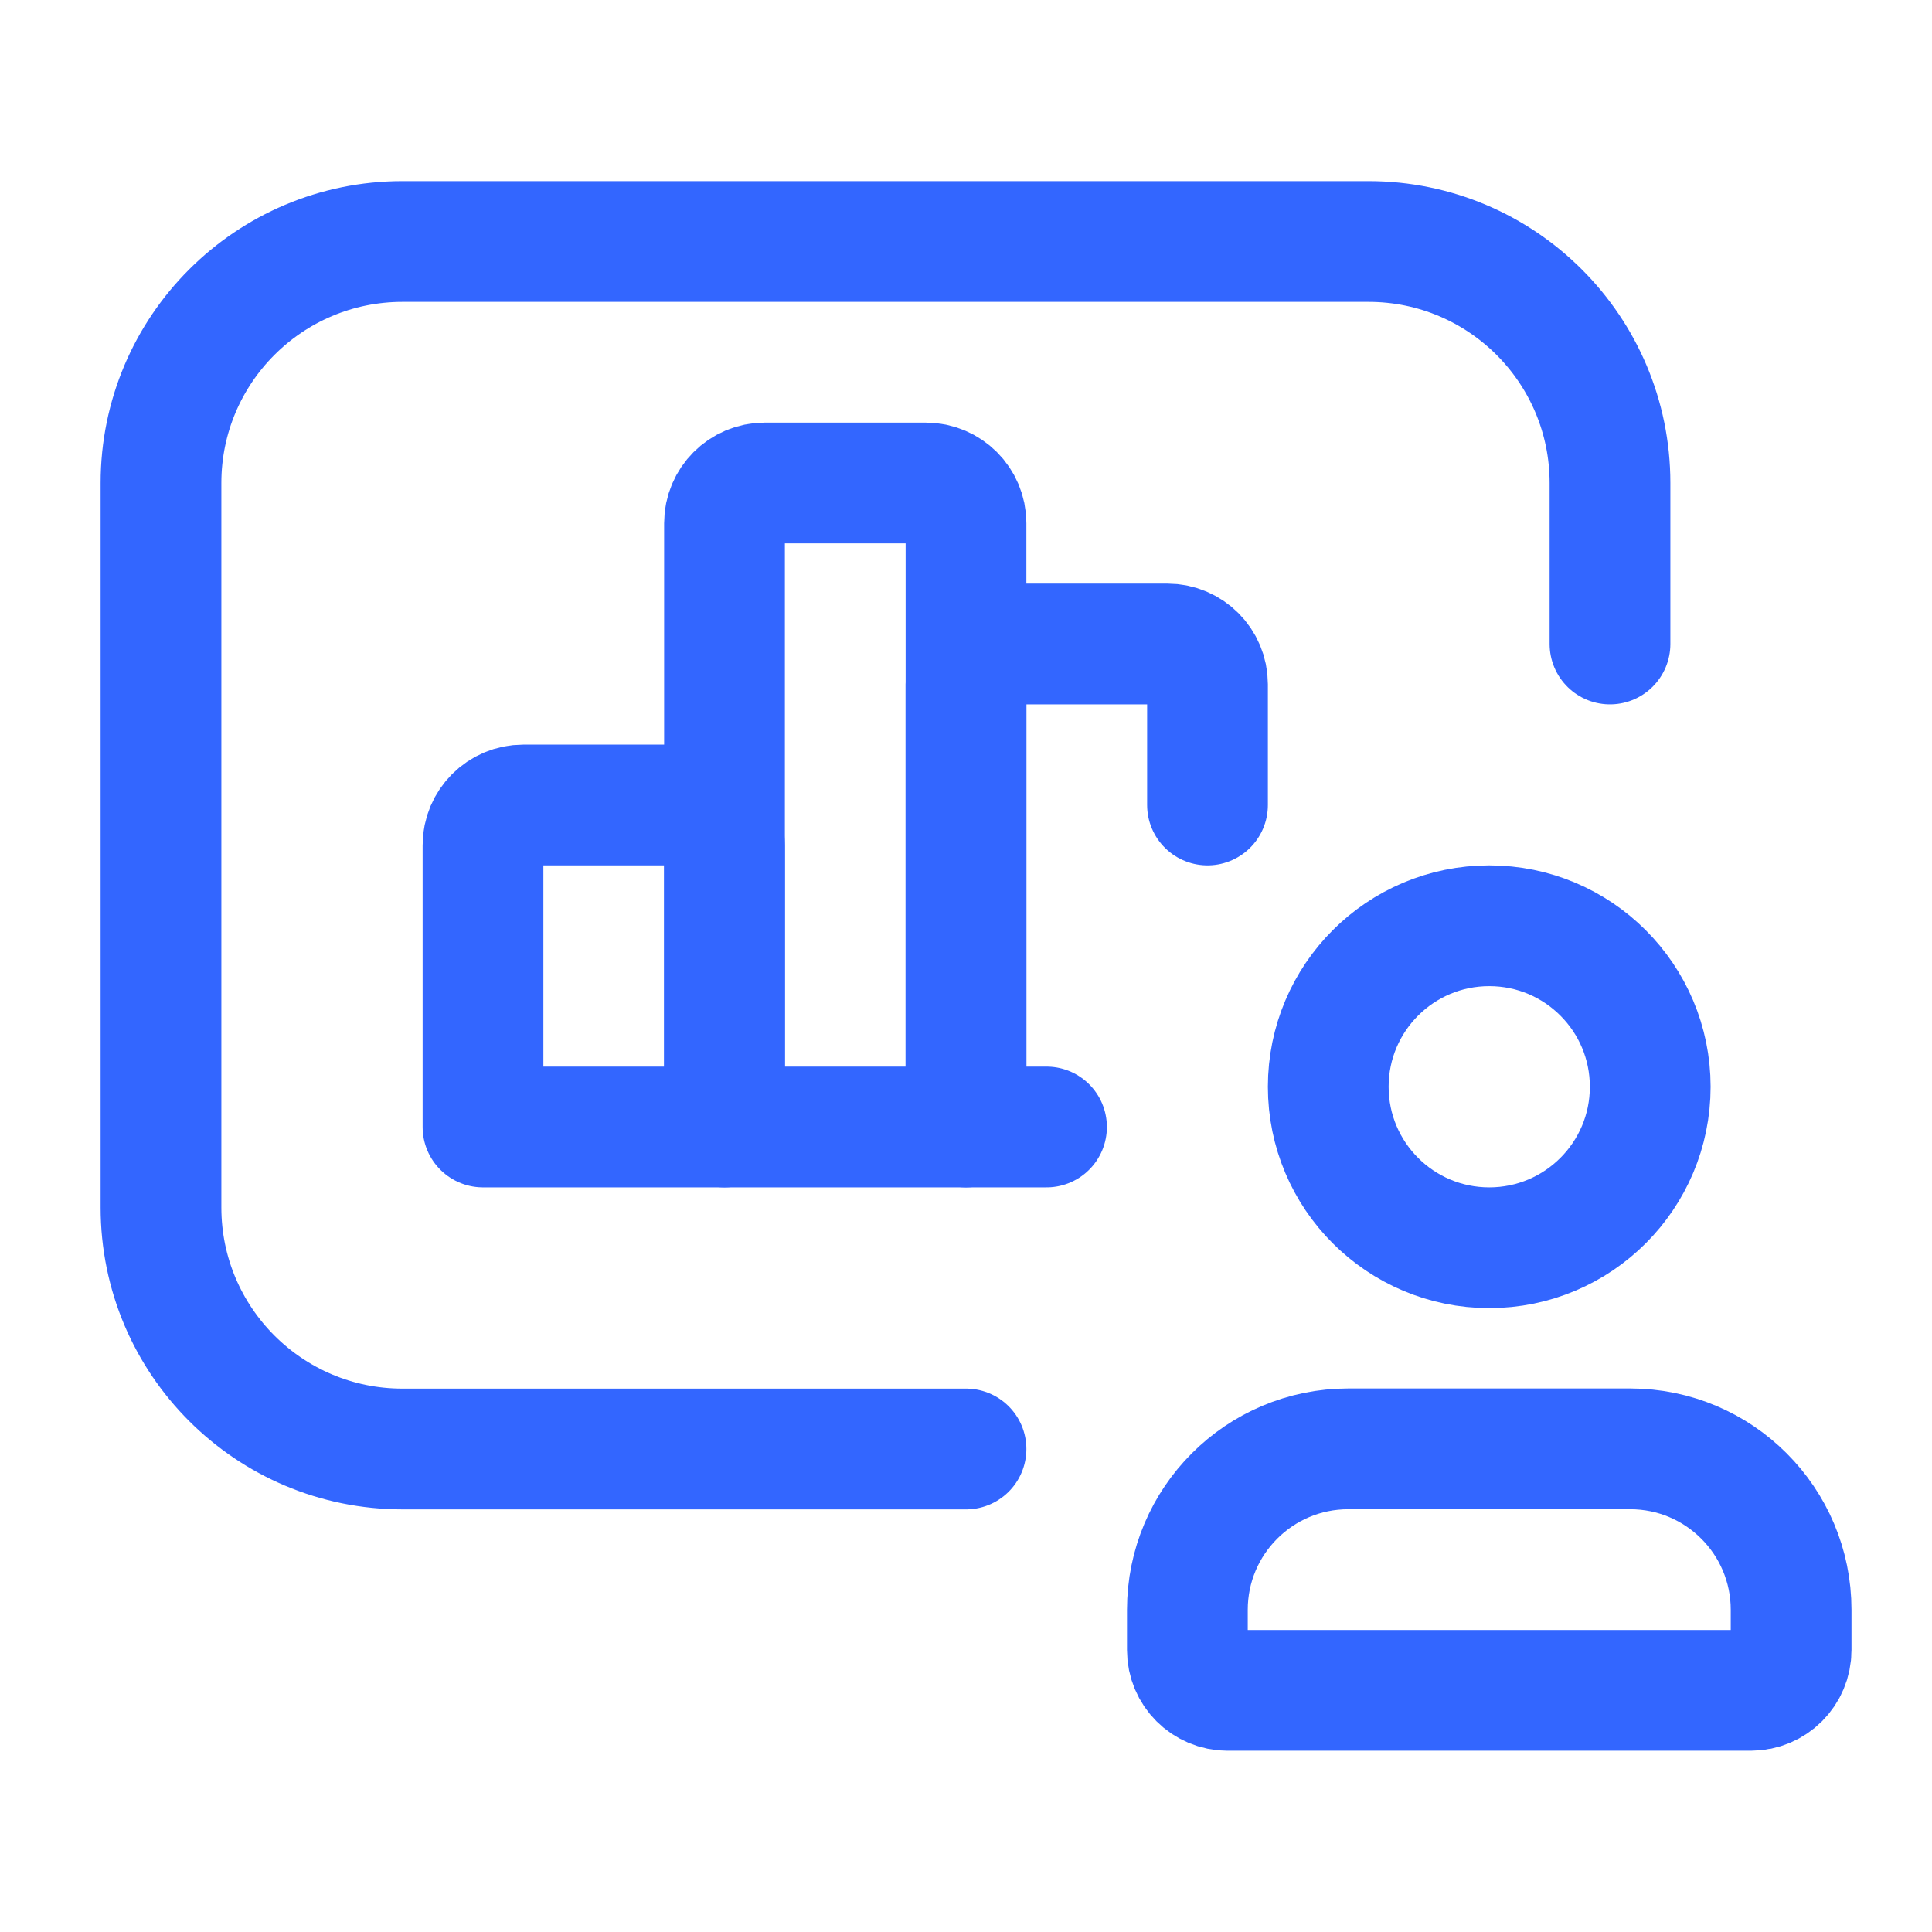
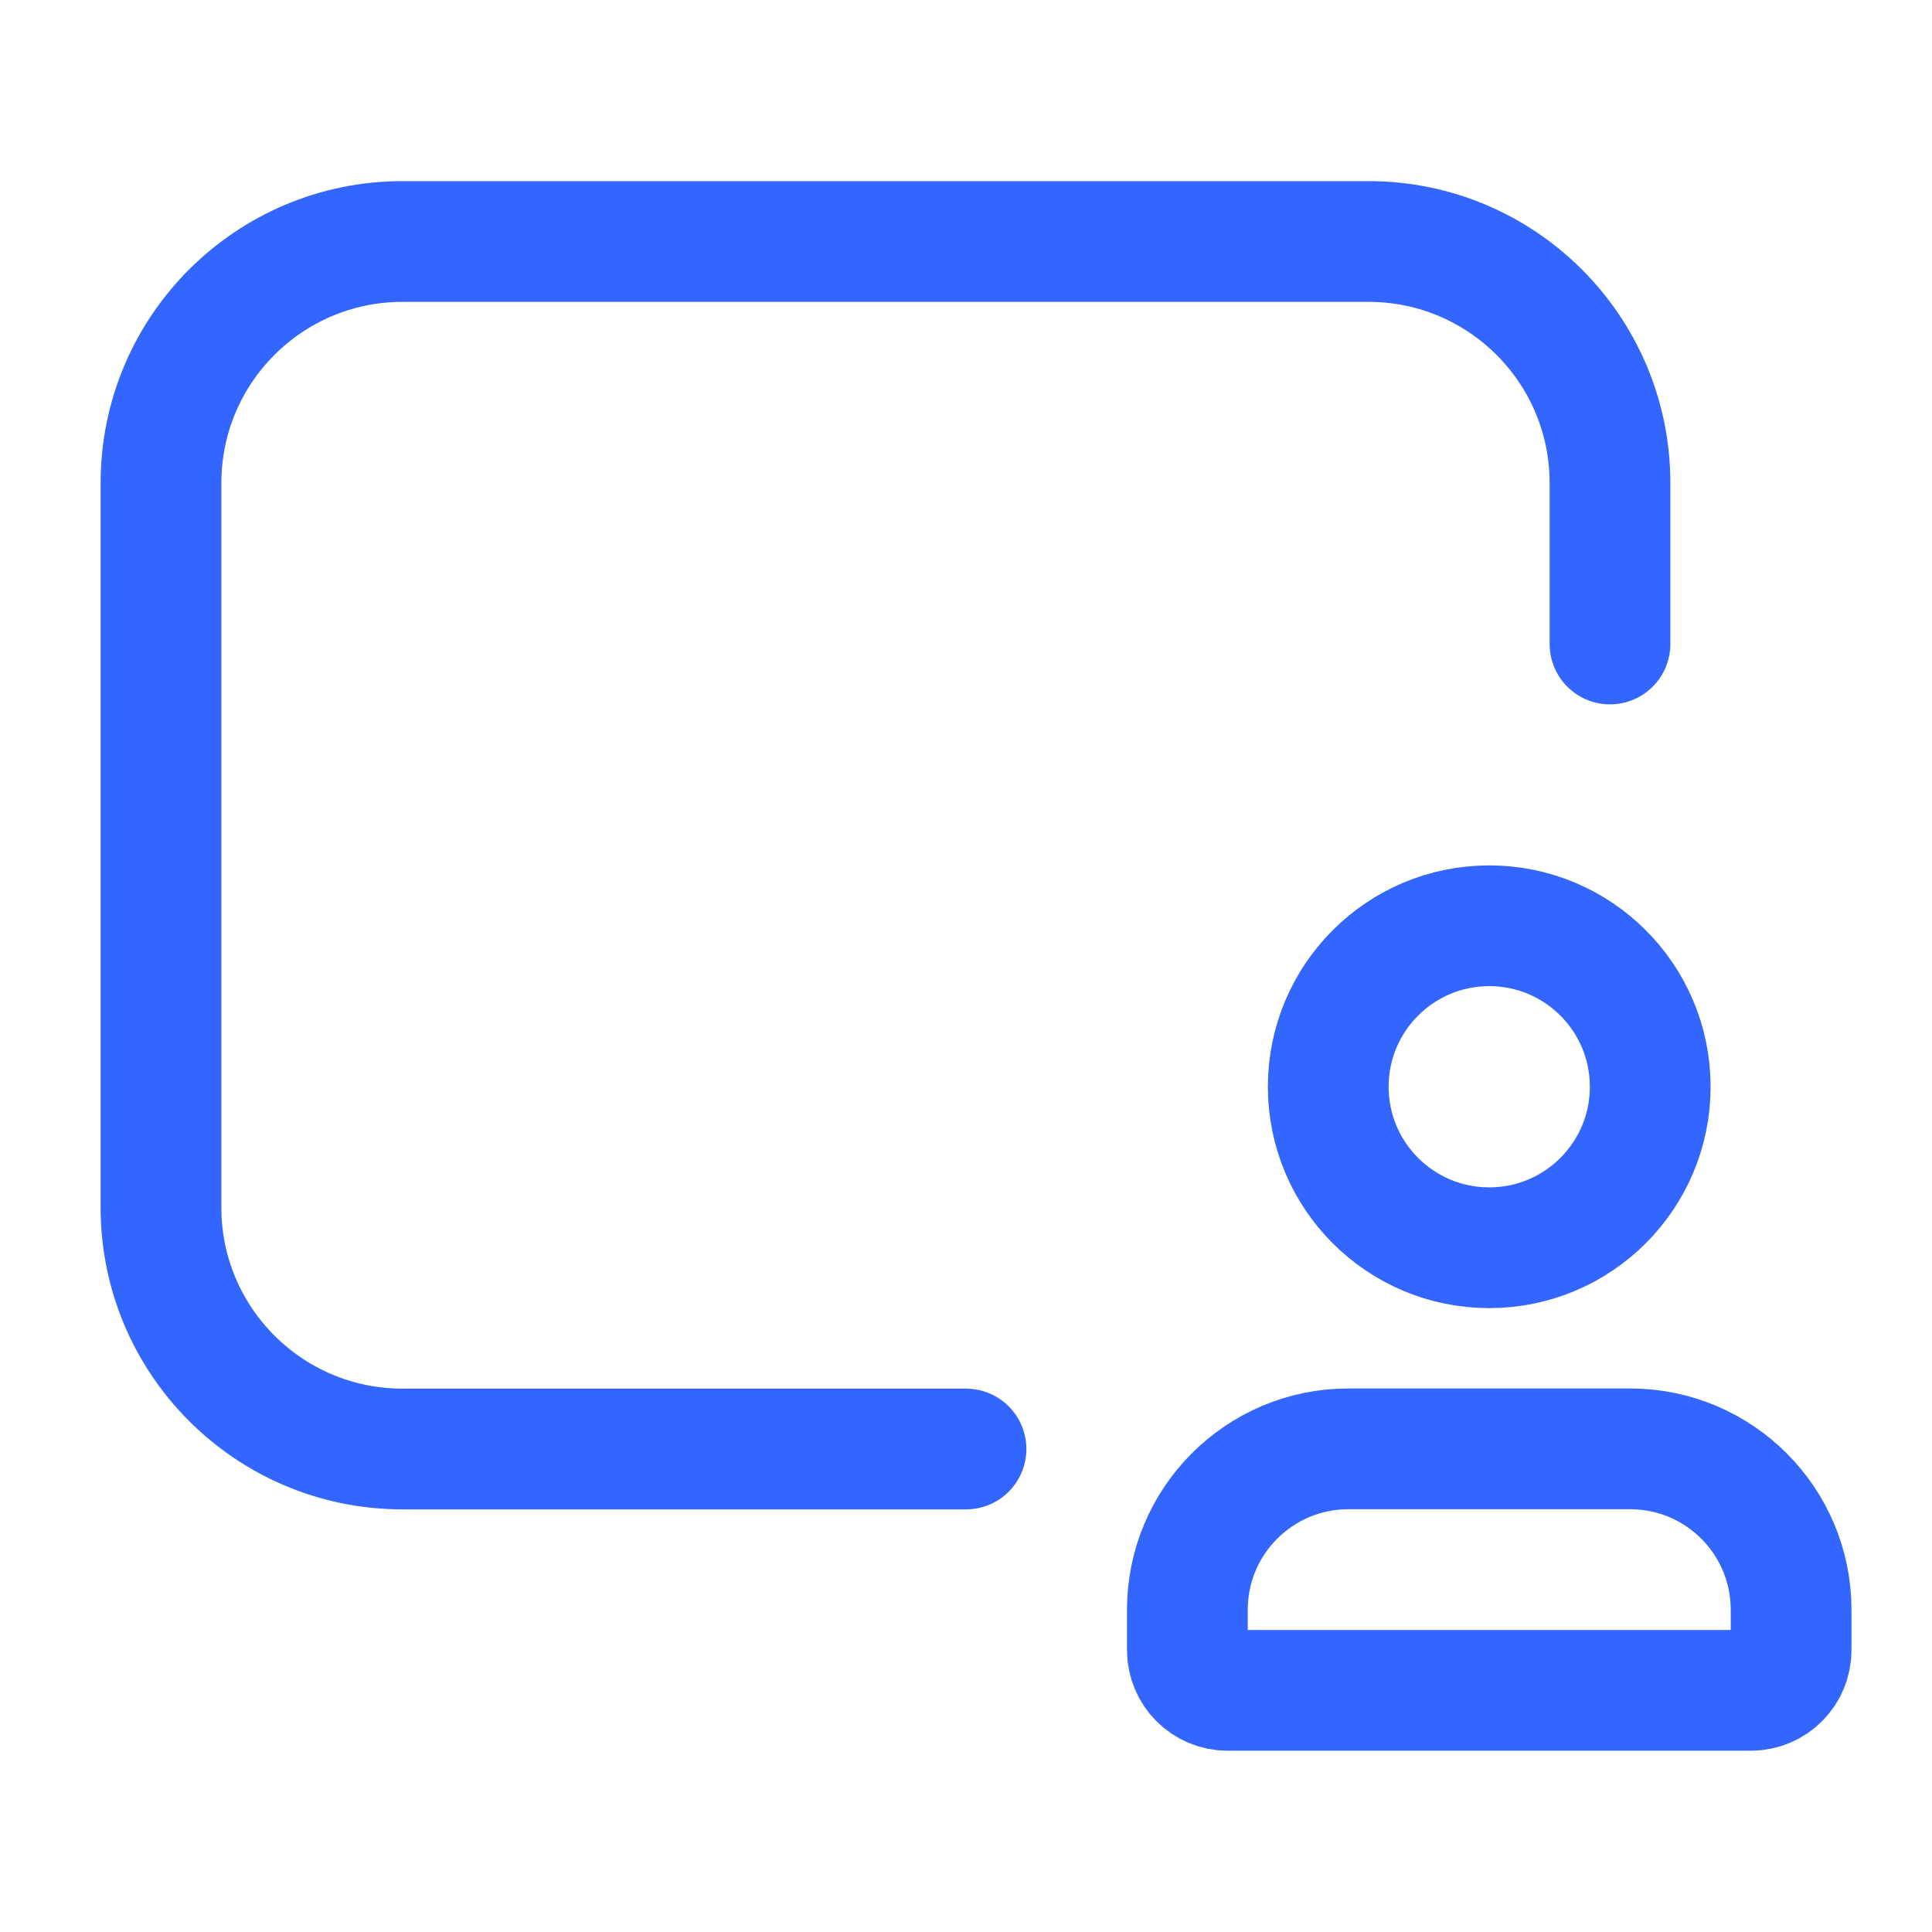
<svg xmlns="http://www.w3.org/2000/svg" width="64" height="64" viewBox="0 0 64 64" fill="none">
  <path d="M53.333 21.333V16C53.333 11.582 49.752 8 45.333 8H13.333C8.915 8 5.333 11.582 5.333 16V40C5.333 44.418 8.915 48 13.333 48H32" stroke="#3366FF" stroke-width="4" stroke-linecap="round" stroke-linejoin="round" />
-   <path fill-rule="evenodd" clip-rule="evenodd" d="M17.333 26.667H22.667C23.403 26.667 24 27.264 24 28V37.333H16V28C16 27.264 16.597 26.667 17.333 26.667Z" stroke="#3366FF" stroke-width="4" stroke-linecap="round" stroke-linejoin="round" />
-   <path fill-rule="evenodd" clip-rule="evenodd" d="M25.333 16H30.667C31.403 16 32 16.597 32 17.333V37.333H24V17.333C24 16.597 24.597 16 25.333 16Z" stroke="#3366FF" stroke-width="4" stroke-linecap="round" stroke-linejoin="round" />
-   <path d="M40 26.667V22.667C40 21.93 39.403 21.333 38.667 21.333H33.333C32.597 21.333 32 21.93 32 22.667V37.333H34.667" stroke="#3366FF" stroke-width="4" stroke-linecap="round" stroke-linejoin="round" />
  <path fill-rule="evenodd" clip-rule="evenodd" d="M59.333 54.661V53.328C59.333 50.382 56.946 47.995 54 47.995H44.667C41.721 47.995 39.333 50.382 39.333 53.328V54.661C39.333 55.398 39.93 55.995 40.667 55.995H58C58.736 55.995 59.333 55.398 59.333 54.661Z" stroke="#3366FF" stroke-width="4" stroke-linecap="round" stroke-linejoin="round" />
  <circle cx="49.333" cy="36" r="5.333" stroke="#3366FF" stroke-width="4" stroke-linecap="round" stroke-linejoin="round" />
</svg>